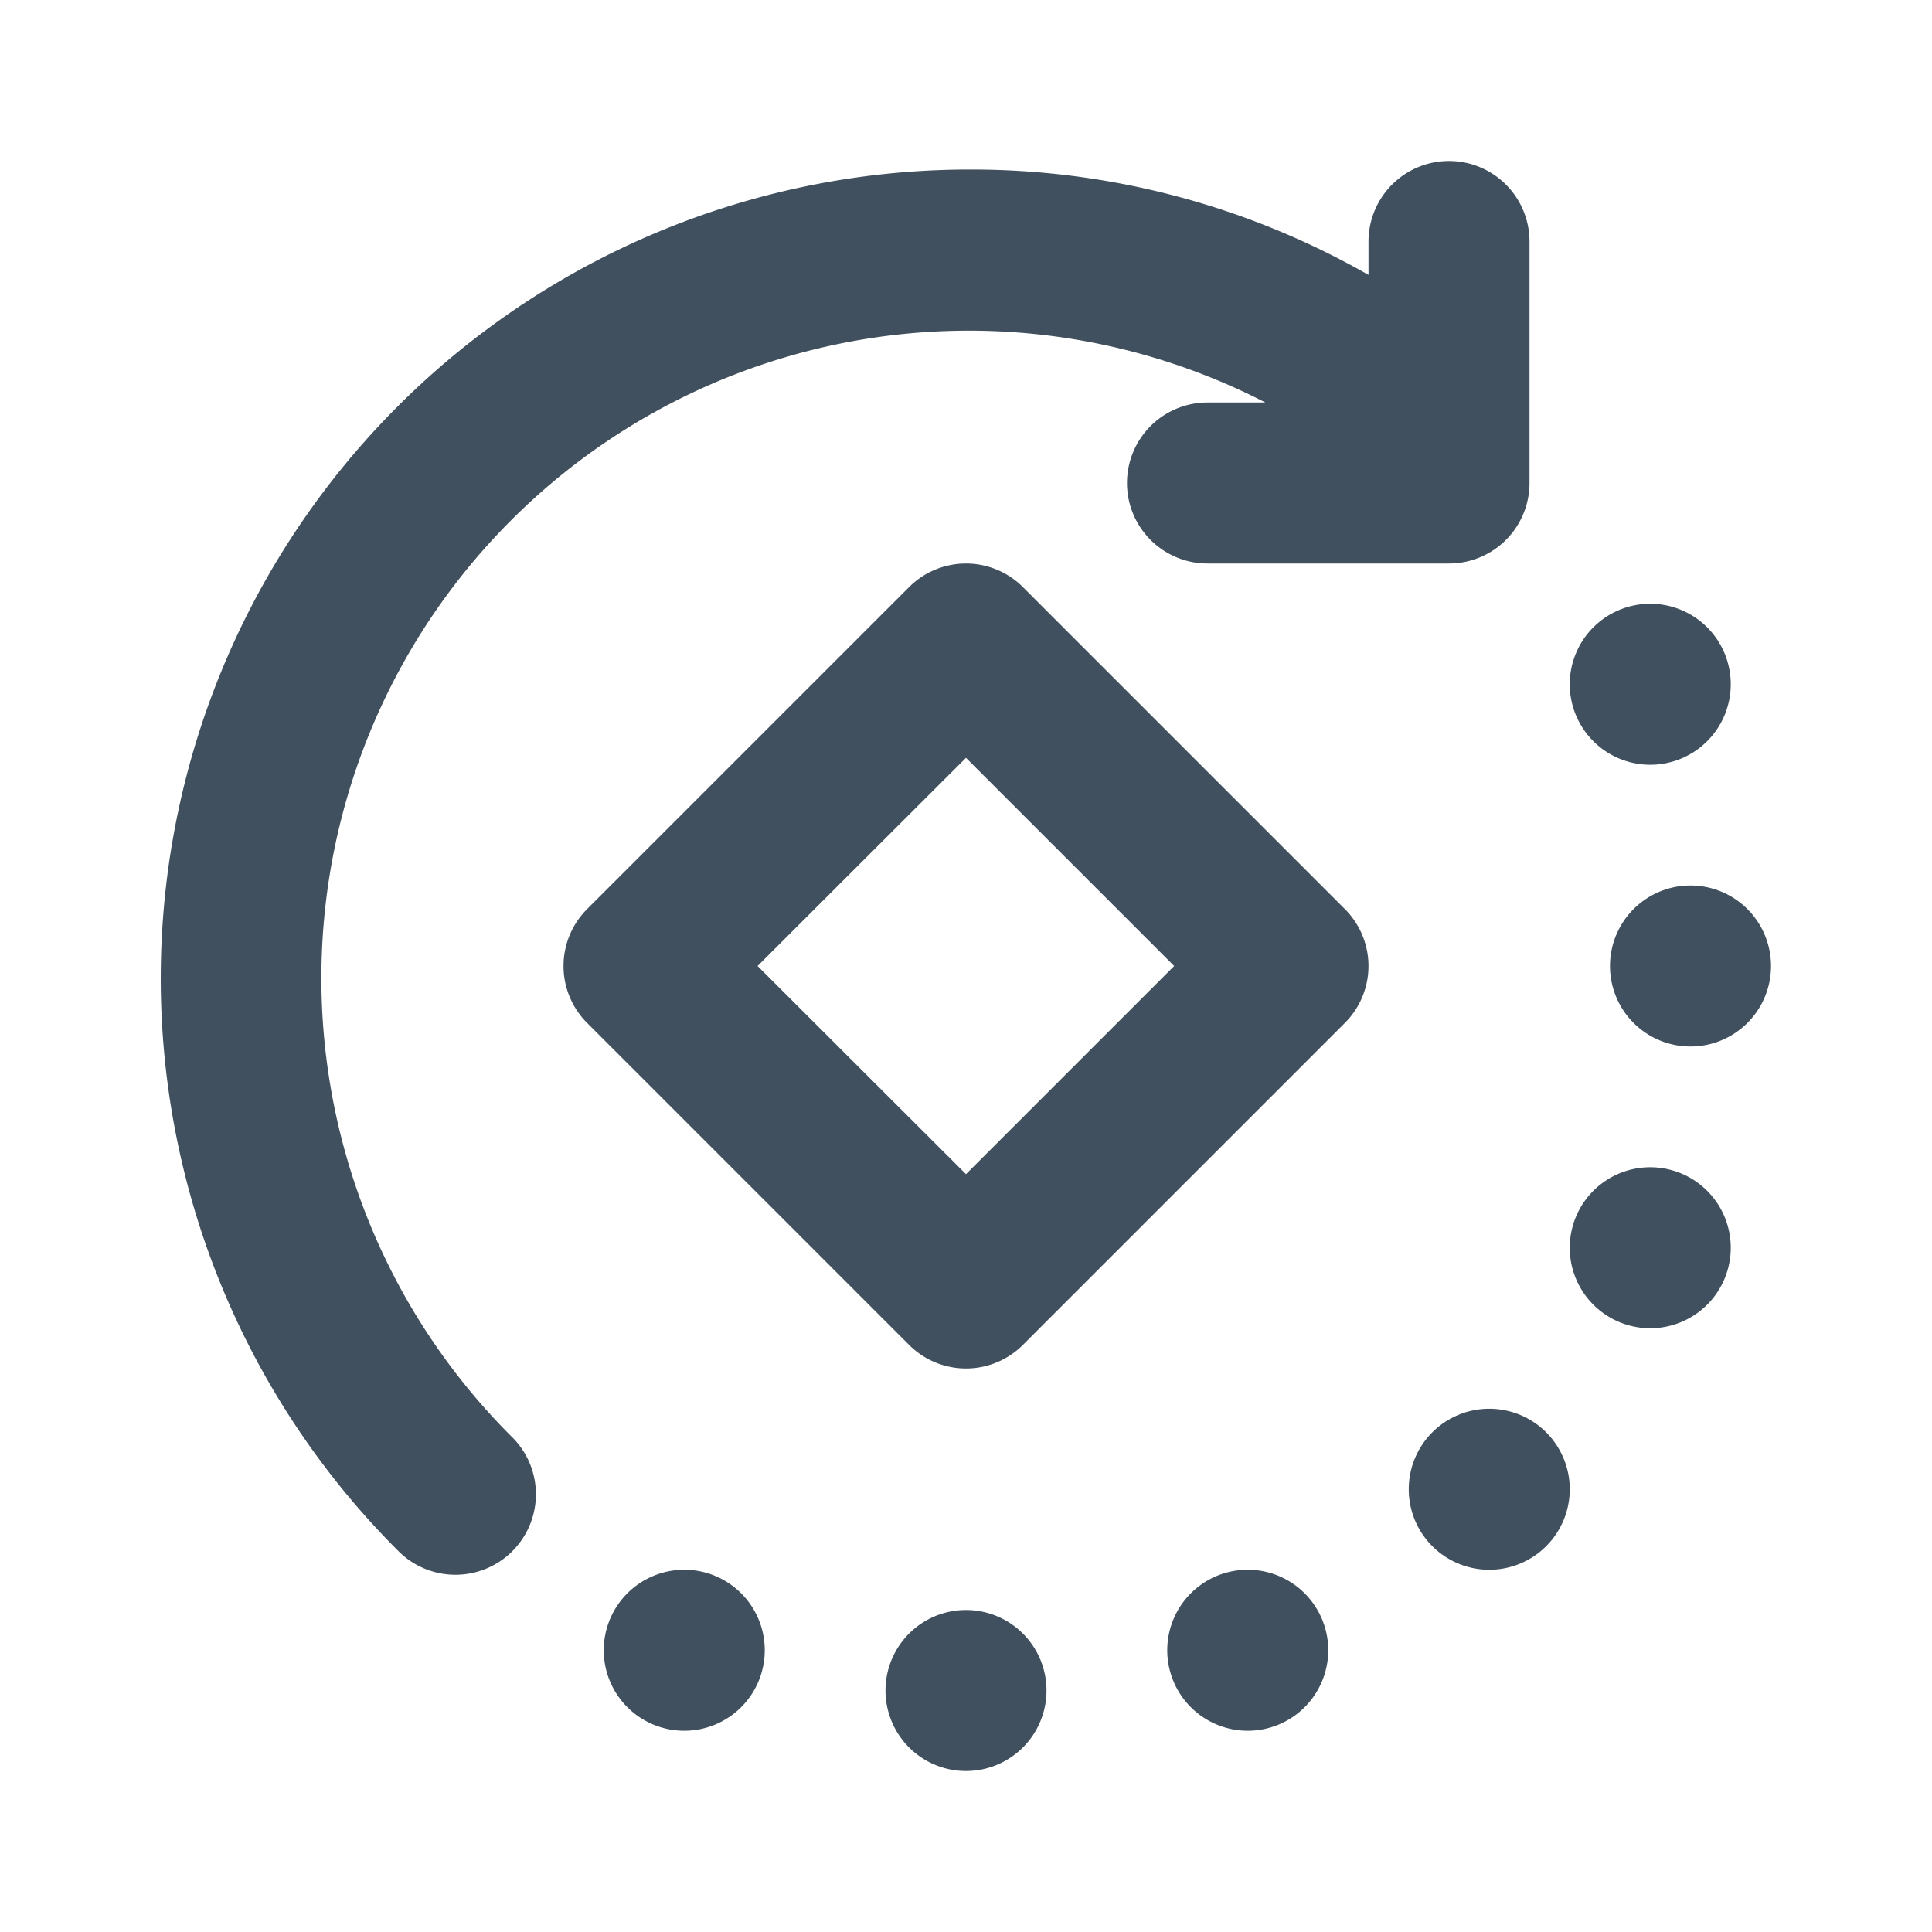
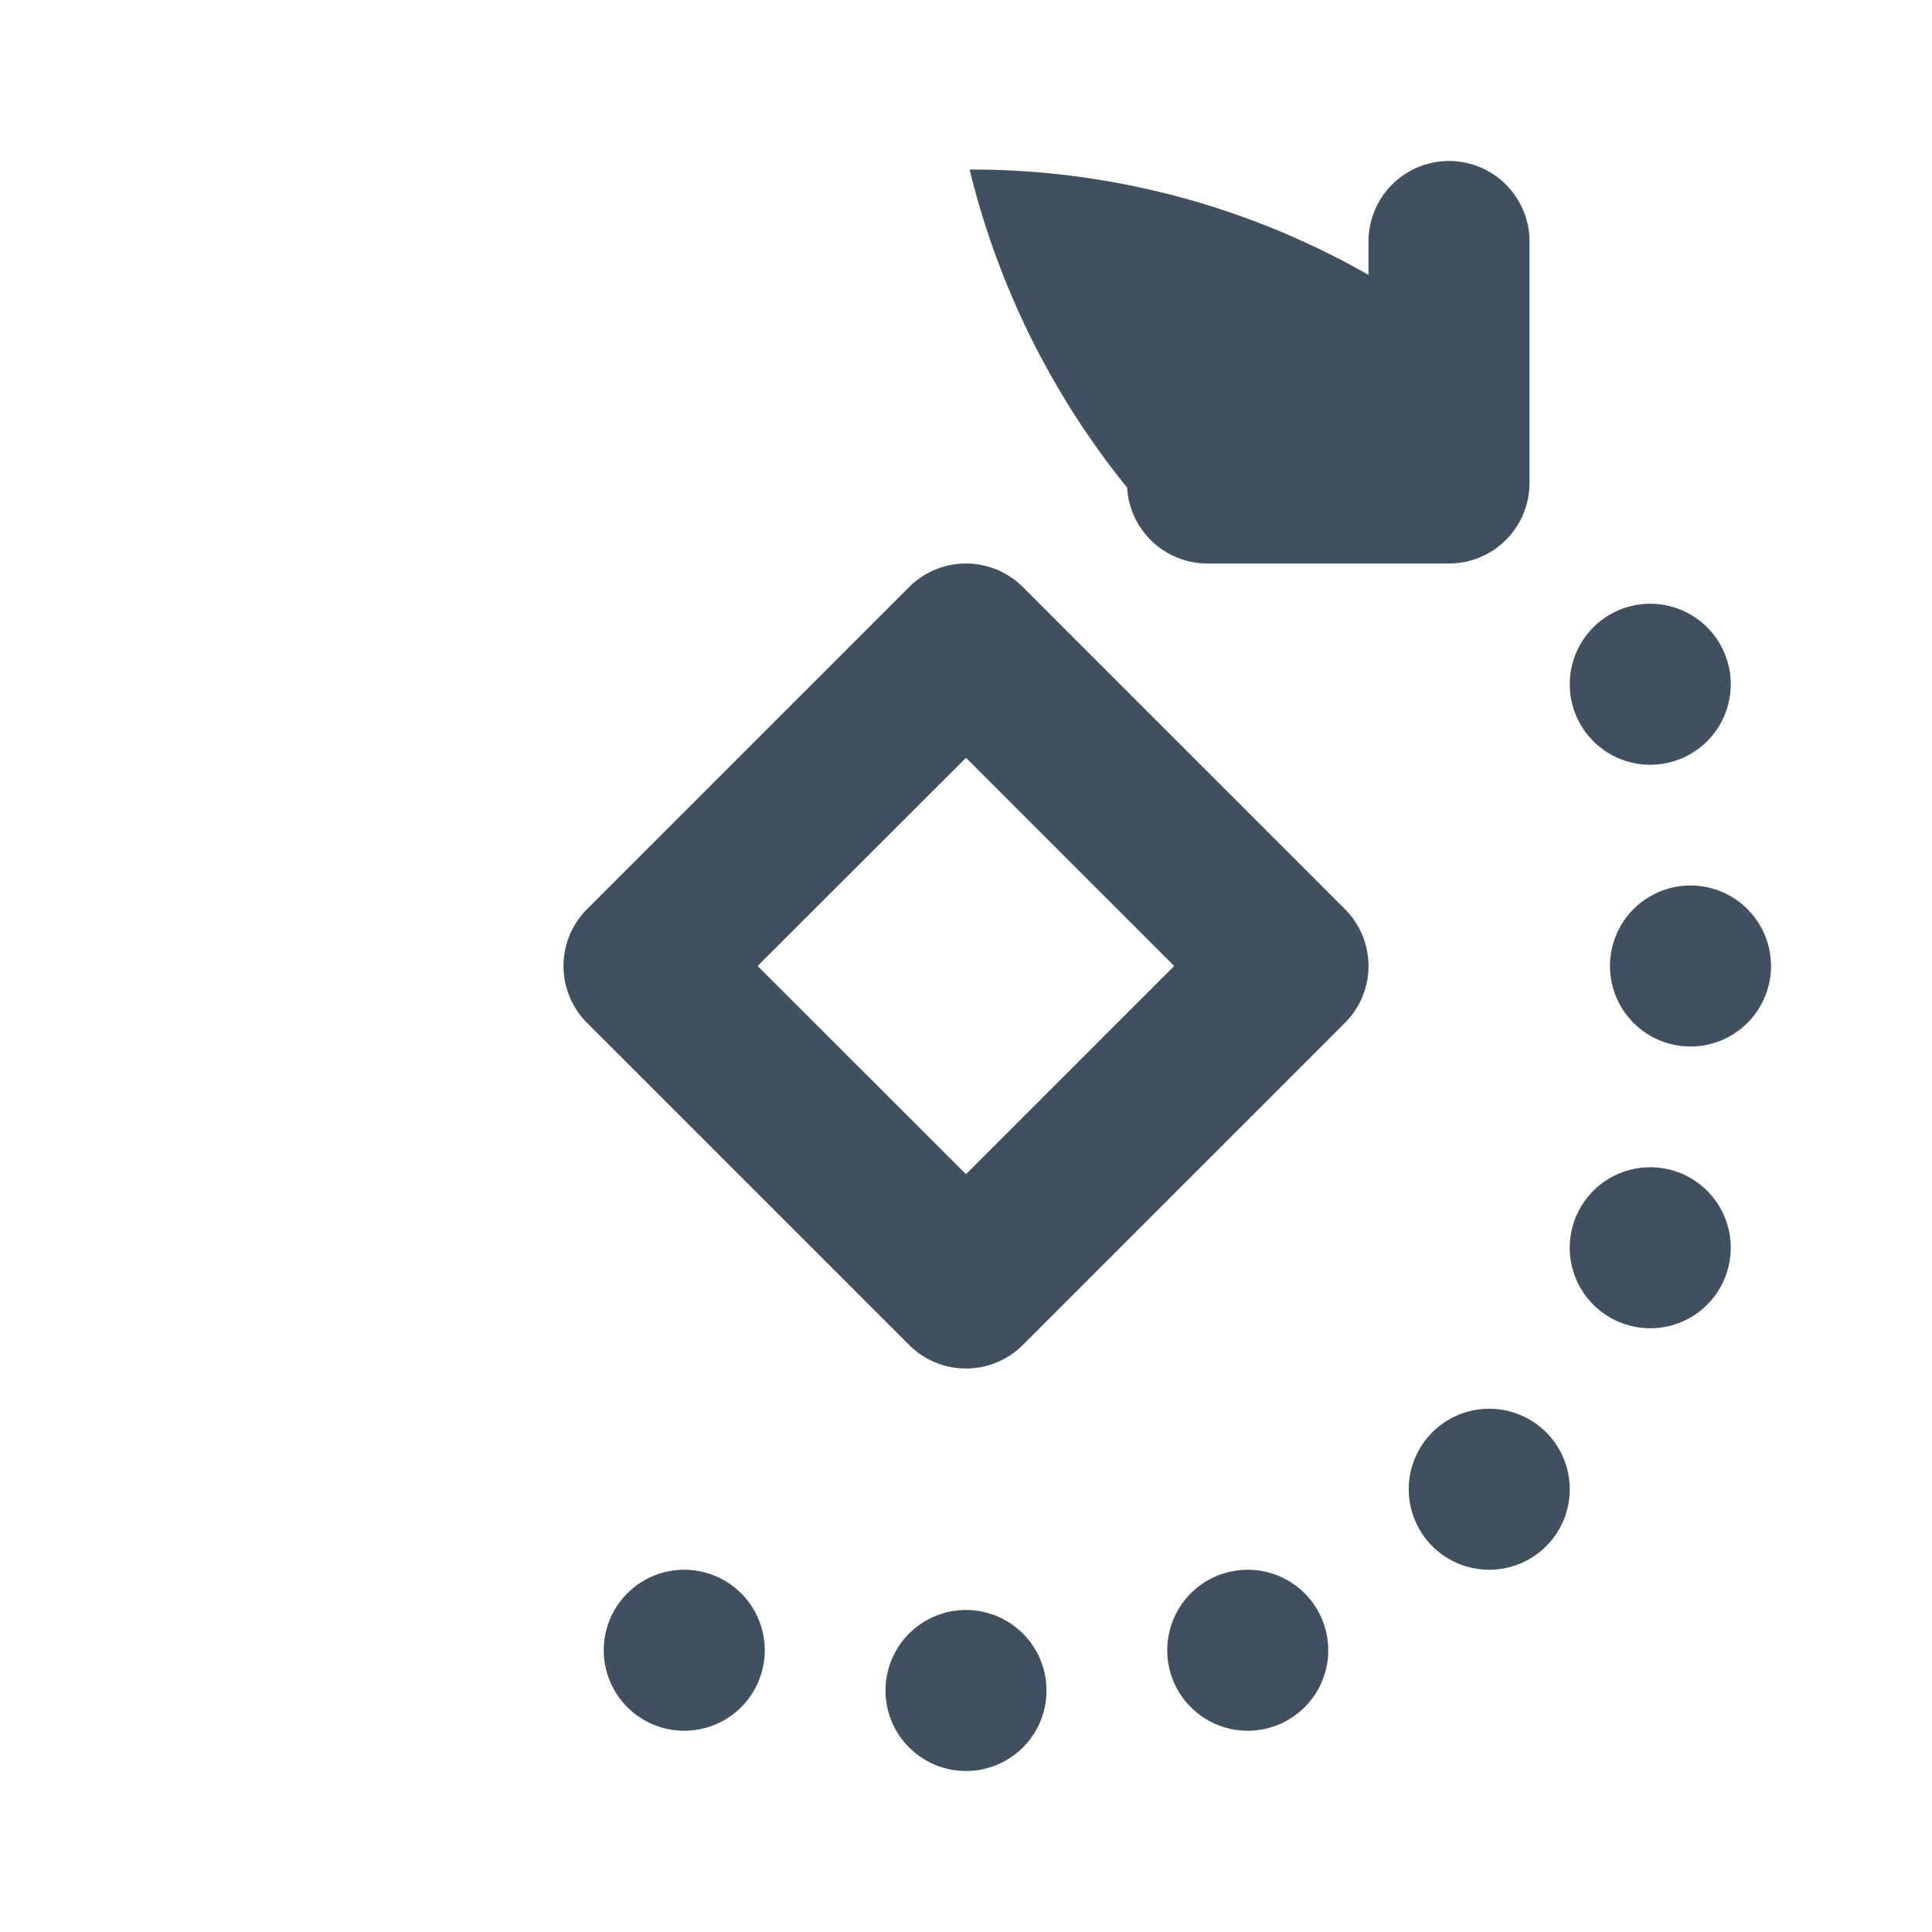
<svg xmlns="http://www.w3.org/2000/svg" id="ic_rotate_right_24" width="24" height="24" viewBox="0 0 24 24">
-   <rect id="backplate" width="24" height="24" fill="none" />
-   <path id="icon" d="M12,17a1,1,0,0,0,.707-.293l4-4a1,1,0,0,0,0-1.414l-4-4a1,1,0,0,0-1.414,0l-4,4a1,1,0,0,0,0,1.414l4,4A1,1,0,0,0,12,17m2.586-5L12,14.586,9.411,12,12,9.414ZM12.045,2.106A9.944,9.944,0,0,1,17,3.415V3a1,1,0,0,1,2,0V6a1,1,0,0,1-1,1H15a1,1,0,0,1,0-2h.719A8.044,8.044,0,0,0,6.352,17.843a1,1,0,1,1-1.414,1.414A10.048,10.048,0,0,1,12.045,2.106M12,20a1,1,0,1,1-1,1,1,1,0,0,1,1-1m9-9a1,1,0,1,1-1,1,1,1,0,0,1,1-1m-.5-3.5a1,1,0,1,1-1,1,1,1,0,0,1,1-1m-5,12a1,1,0,1,1-1,1,1,1,0,0,1,1-1m-7,0a1,1,0,1,1-1,1,1,1,0,0,1,1-1m12-5a1,1,0,1,1-1,1,1,1,0,0,1,1-1m-2,3a1,1,0,1,1-1,1,1,1,0,0,1,1-1" fill="#41505e" />
+   <path id="icon" d="M12,17a1,1,0,0,0,.707-.293l4-4a1,1,0,0,0,0-1.414l-4-4a1,1,0,0,0-1.414,0l-4,4a1,1,0,0,0,0,1.414l4,4A1,1,0,0,0,12,17m2.586-5L12,14.586,9.411,12,12,9.414ZM12.045,2.106A9.944,9.944,0,0,1,17,3.415V3a1,1,0,0,1,2,0V6a1,1,0,0,1-1,1H15a1,1,0,0,1,0-2h.719a1,1,0,1,1-1.414,1.414A10.048,10.048,0,0,1,12.045,2.106M12,20a1,1,0,1,1-1,1,1,1,0,0,1,1-1m9-9a1,1,0,1,1-1,1,1,1,0,0,1,1-1m-.5-3.5a1,1,0,1,1-1,1,1,1,0,0,1,1-1m-5,12a1,1,0,1,1-1,1,1,1,0,0,1,1-1m-7,0a1,1,0,1,1-1,1,1,1,0,0,1,1-1m12-5a1,1,0,1,1-1,1,1,1,0,0,1,1-1m-2,3a1,1,0,1,1-1,1,1,1,0,0,1,1-1" fill="#41505e" />
</svg>